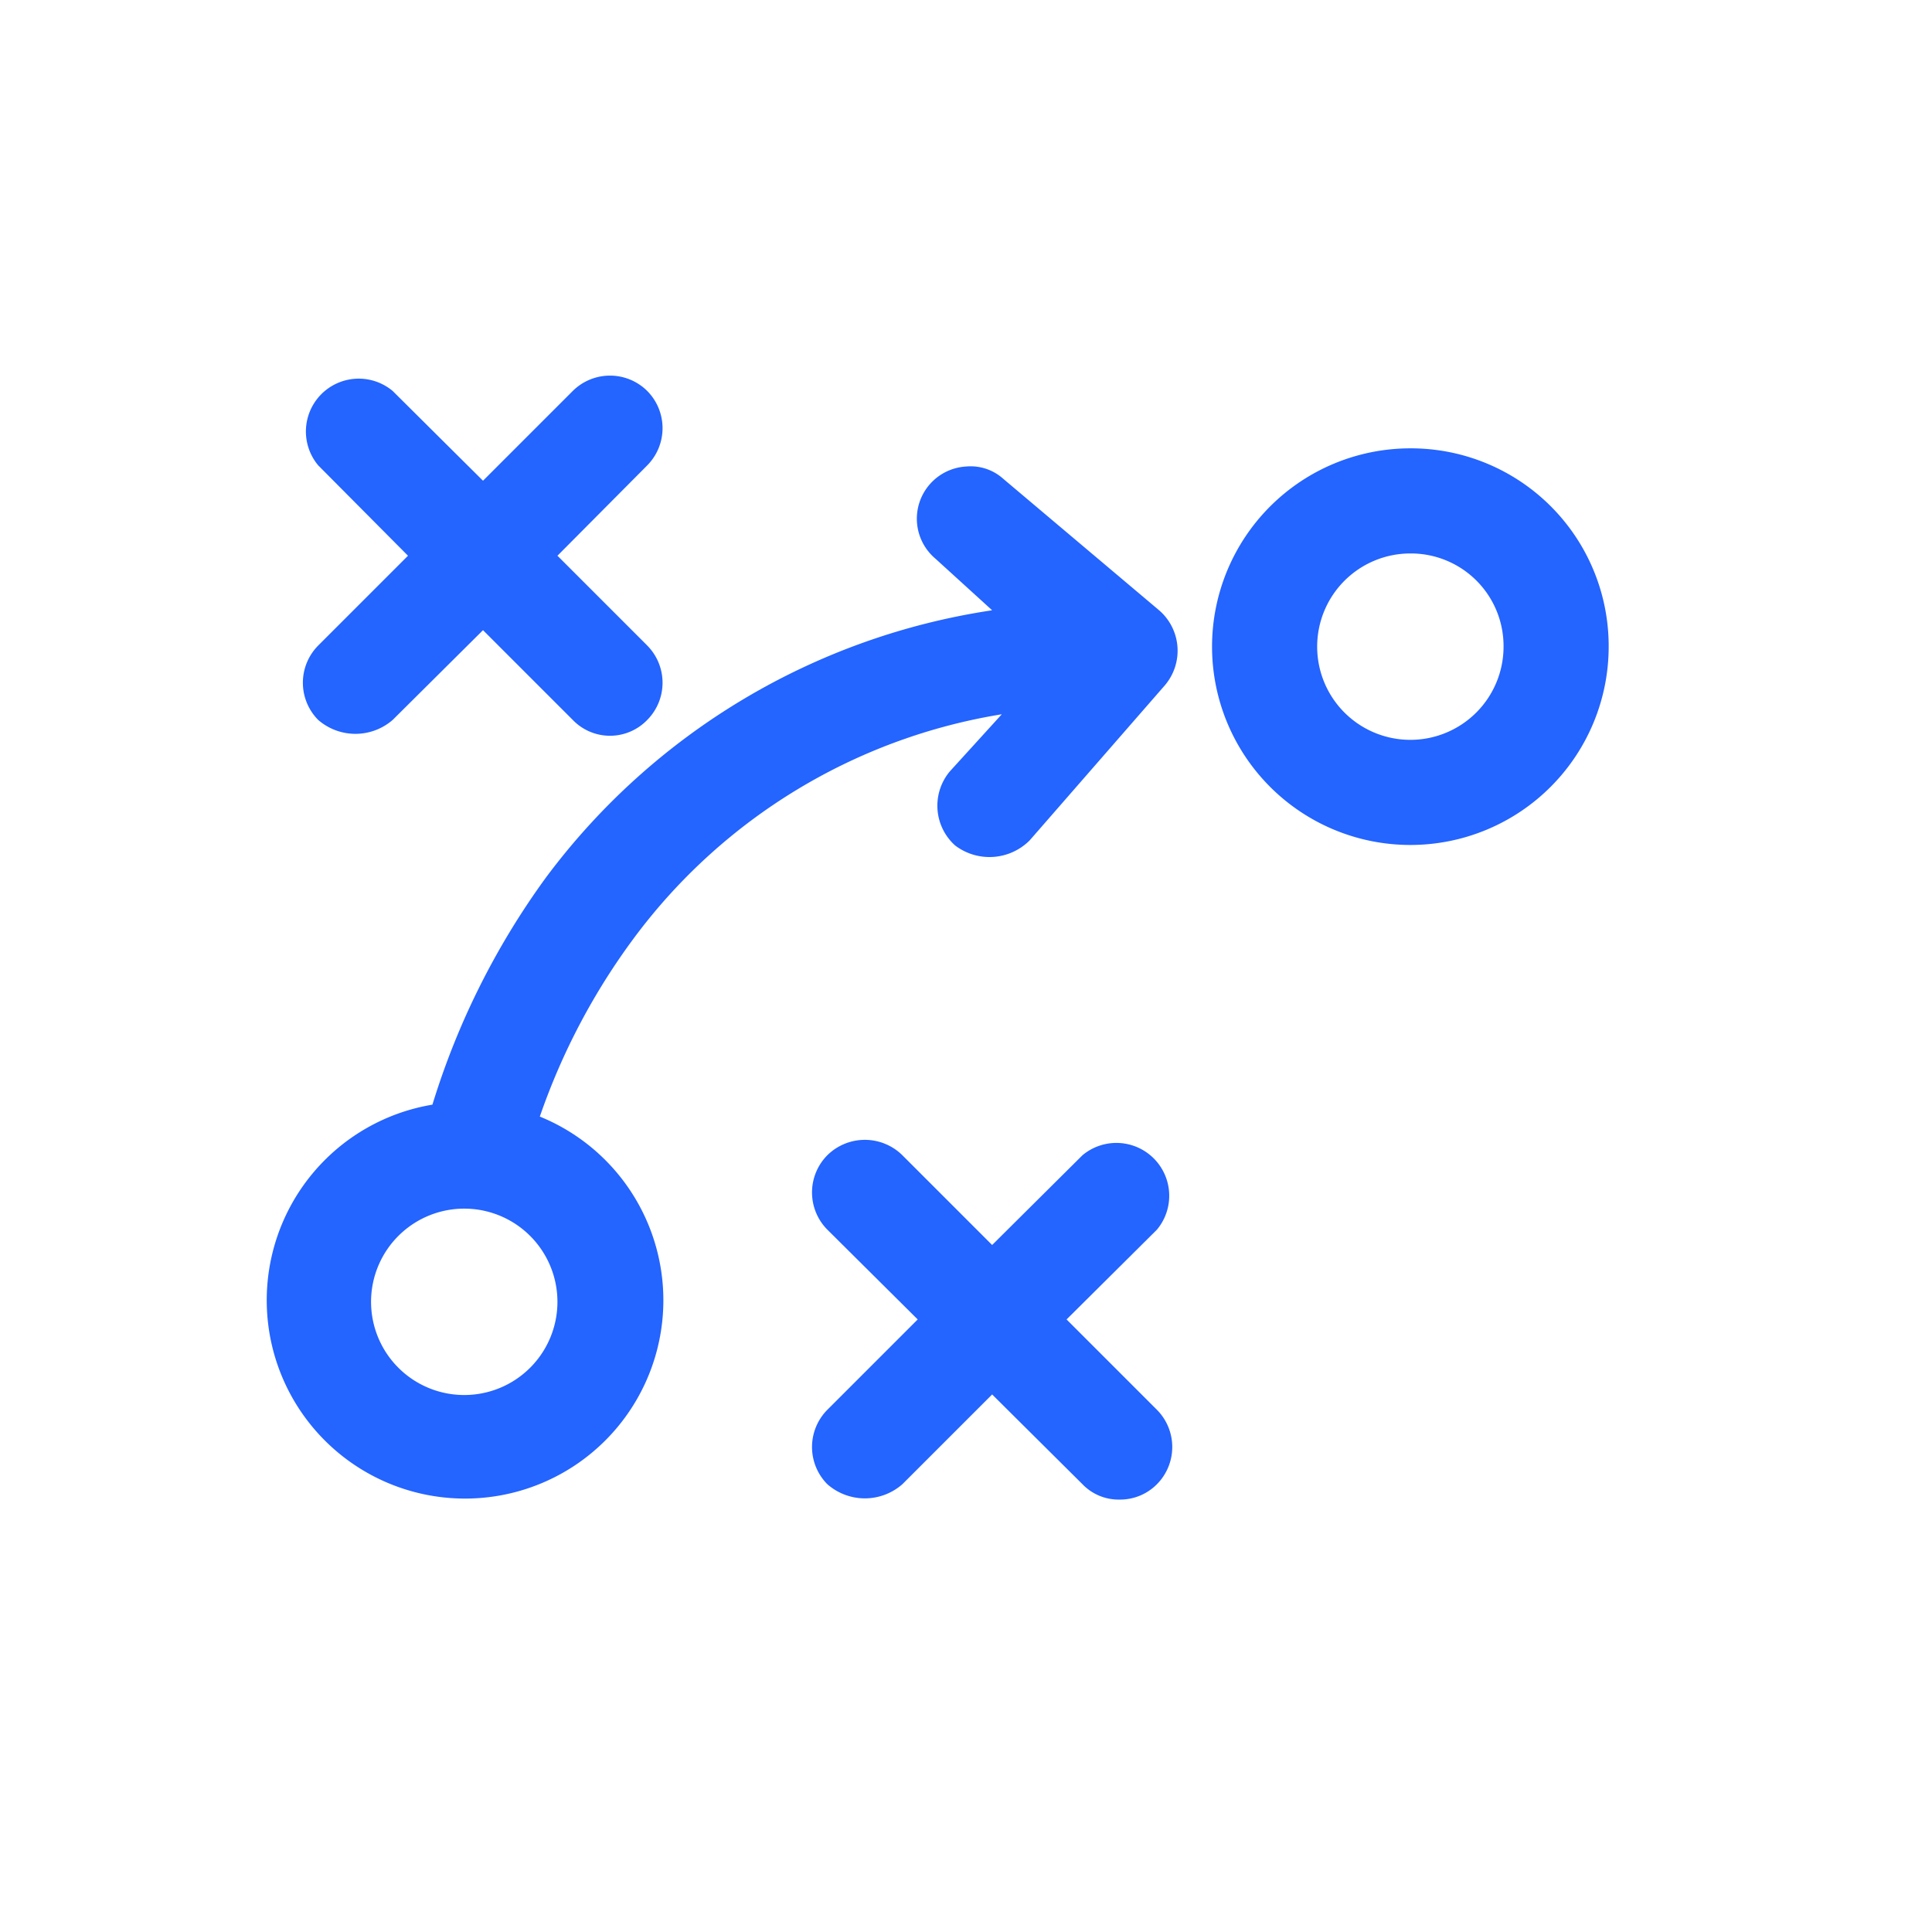
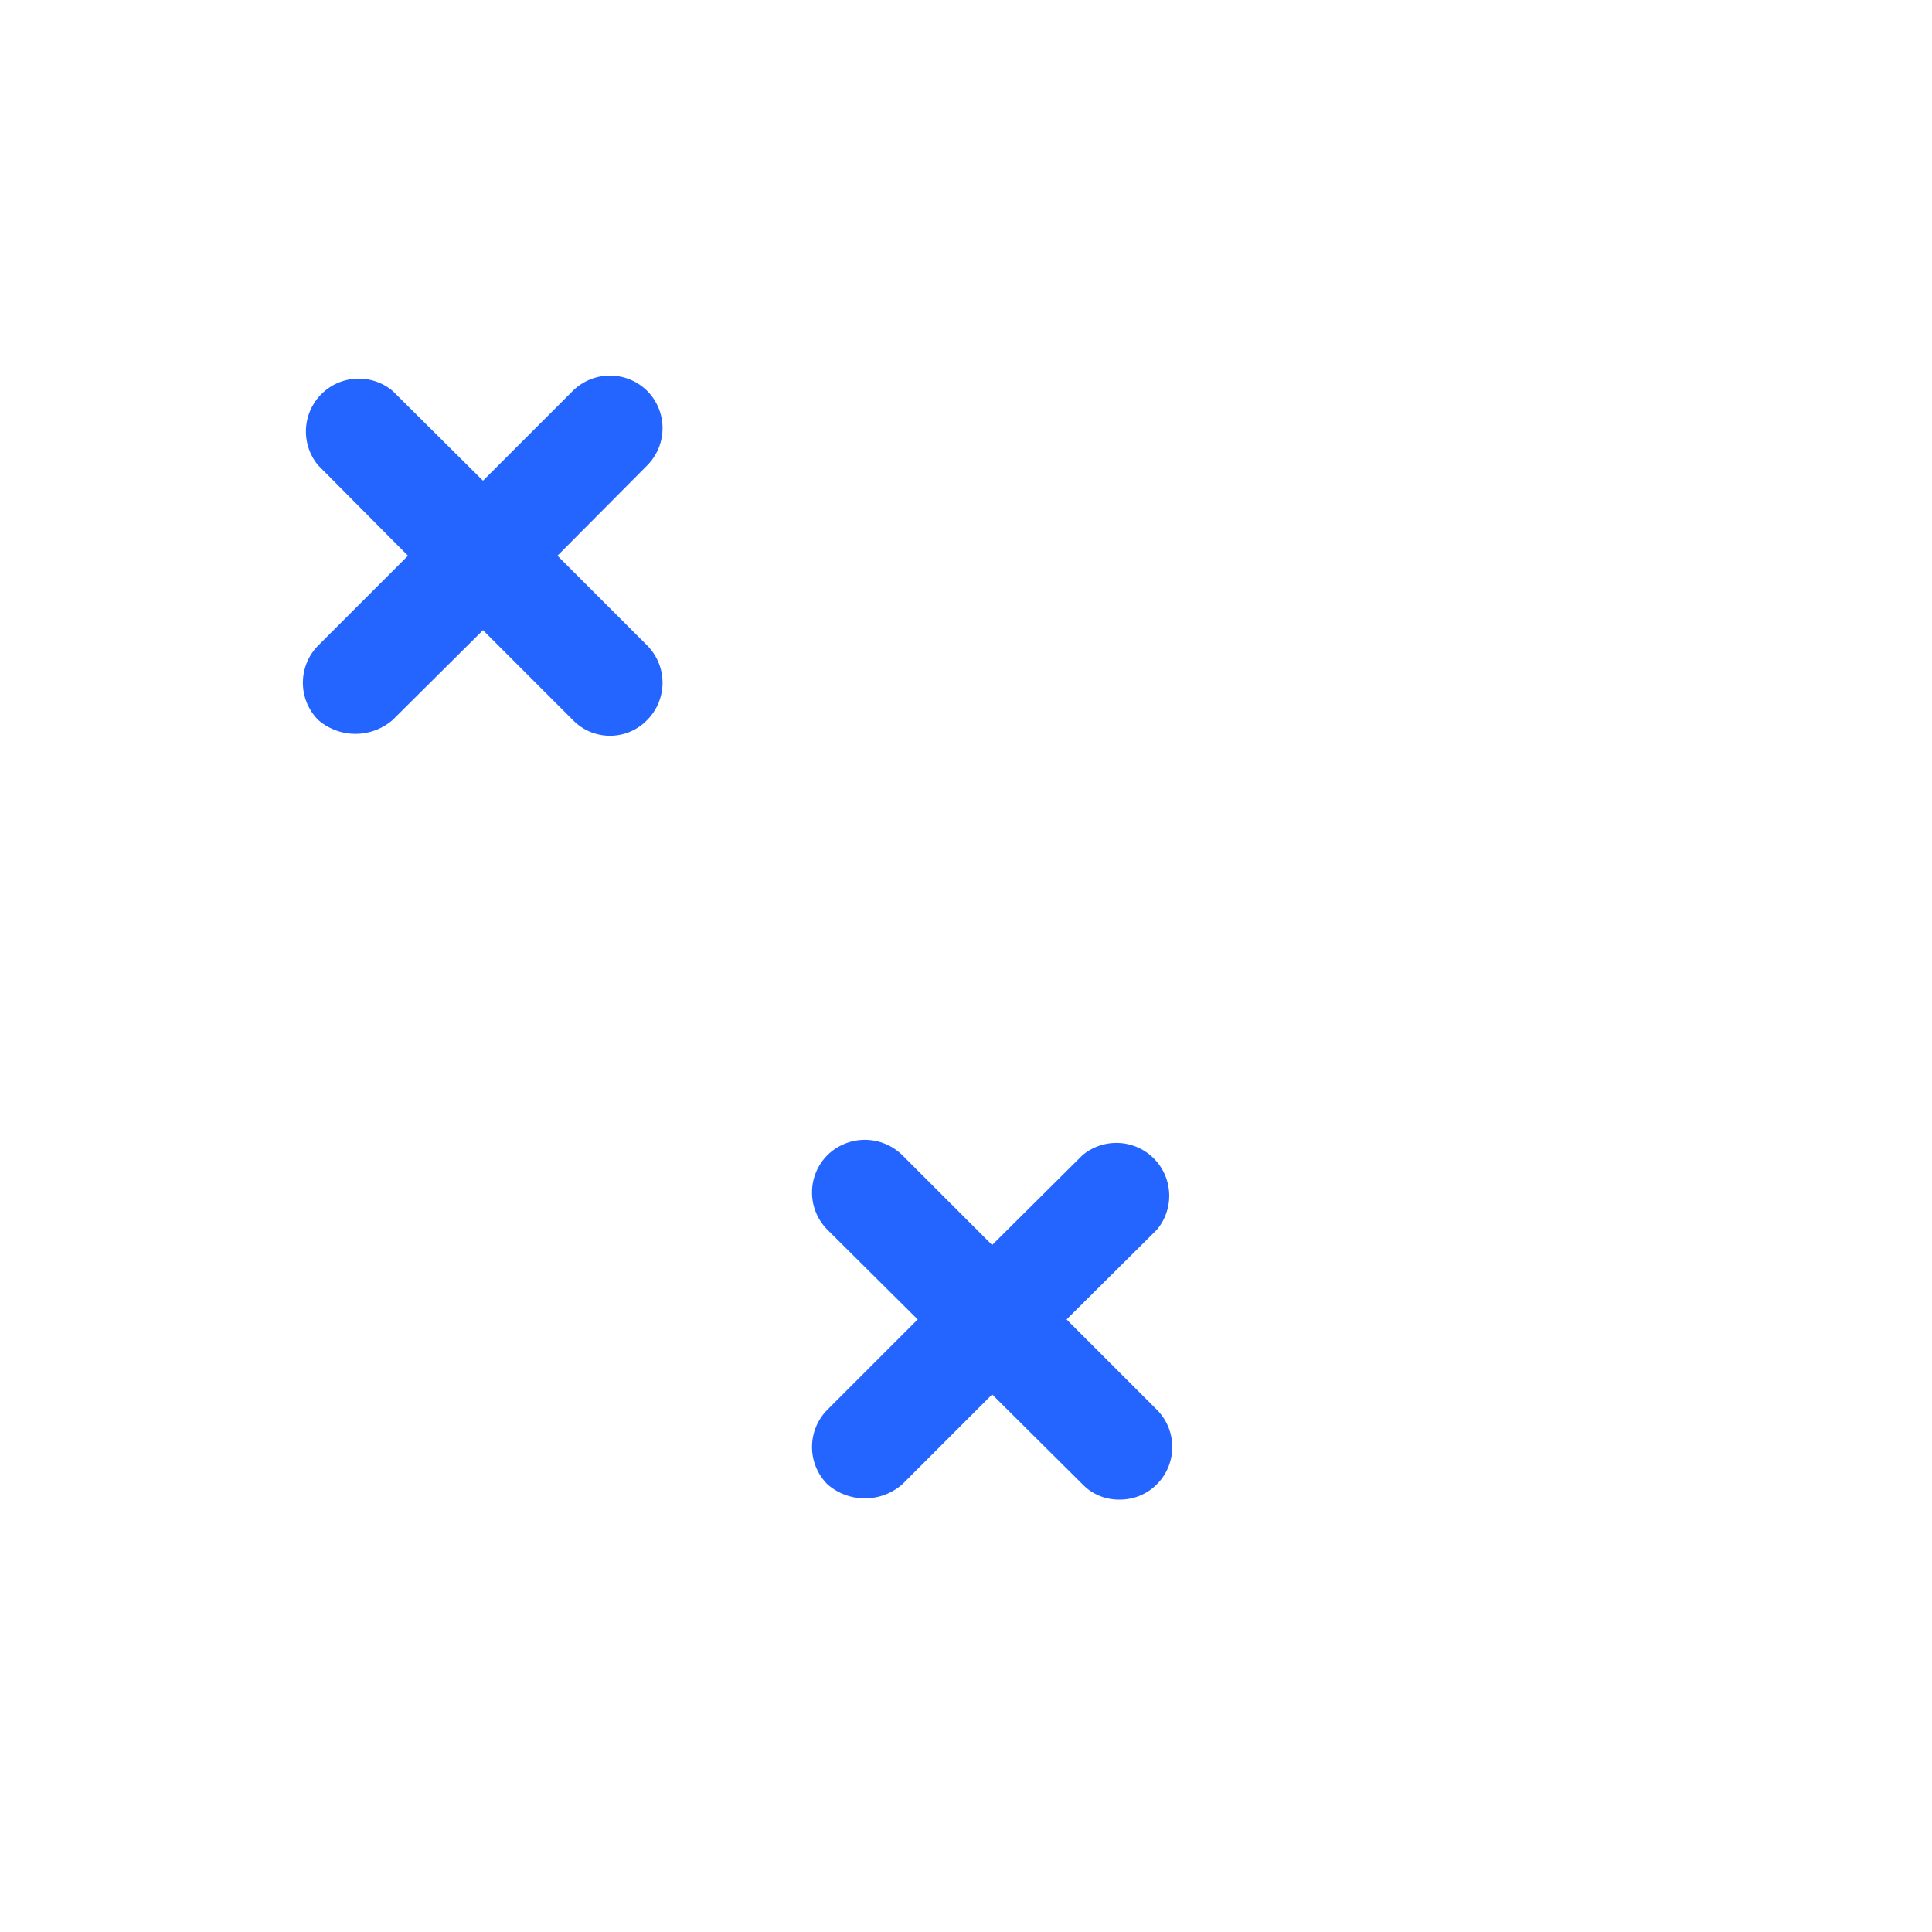
<svg xmlns="http://www.w3.org/2000/svg" id="Layer_1" data-name="Layer 1" viewBox="0 0 34 34">
  <defs>
    <style>.cls-1{fill:#2464ff;}</style>
  </defs>
  <title>playbook2</title>
-   <path class="cls-1" d="M24.82,7.89a3.49,3.49,0,1,0,3.49,3.49A3.48,3.48,0,0,0,24.82,7.89Zm1.64,3.49a1.64,1.64,0,1,1-1.64-1.64A1.63,1.63,0,0,1,26.46,11.38Z" />
  <path class="cls-1" d="M5.6,12.67a1,1,0,0,0,1.31,0L8.5,11.09l1.58,1.58a.91.91,0,0,0,1.31,0,.93.93,0,0,0,0-1.31L9.81,9.78l1.58-1.59a.93.93,0,0,0,0-1.31.93.93,0,0,0-1.31,0L8.5,8.46,6.91,6.88A.93.93,0,0,0,5.6,8.19L7.18,9.78,5.6,11.36A.93.93,0,0,0,5.6,12.67Z" />
  <path class="cls-1" d="M18.77,23.22l1.59-1.58a.93.93,0,0,0-1.31-1.31l-1.59,1.58-1.58-1.58a.94.94,0,0,0-1.32,0,.93.93,0,0,0,0,1.31l1.59,1.58-1.59,1.59a.93.93,0,0,0,0,1.31,1,1,0,0,0,1.32,0l1.58-1.58,1.59,1.58a.88.88,0,0,0,.65.27.91.91,0,0,0,.66-.27.93.93,0,0,0,0-1.31Z" />
-   <path class="cls-1" d="M17.66,8.43A.86.86,0,0,0,17,8.21a.92.92,0,0,0-.54,1.62l1,.91a12,12,0,0,0-7.85,4.7,13.5,13.5,0,0,0-2,4,3.49,3.49,0,1,0,1.89.21,11.64,11.64,0,0,1,1.67-3.16,10.07,10.07,0,0,1,6.46-3.92l-.91,1a.94.94,0,0,0,.09,1.31,1,1,0,0,0,1.31-.09l2.38-2.73a.94.94,0,0,0-.09-1.31ZM9.81,22.9a1.64,1.64,0,1,1-1.63-1.63A1.64,1.64,0,0,1,9.81,22.9Z" />
</svg>